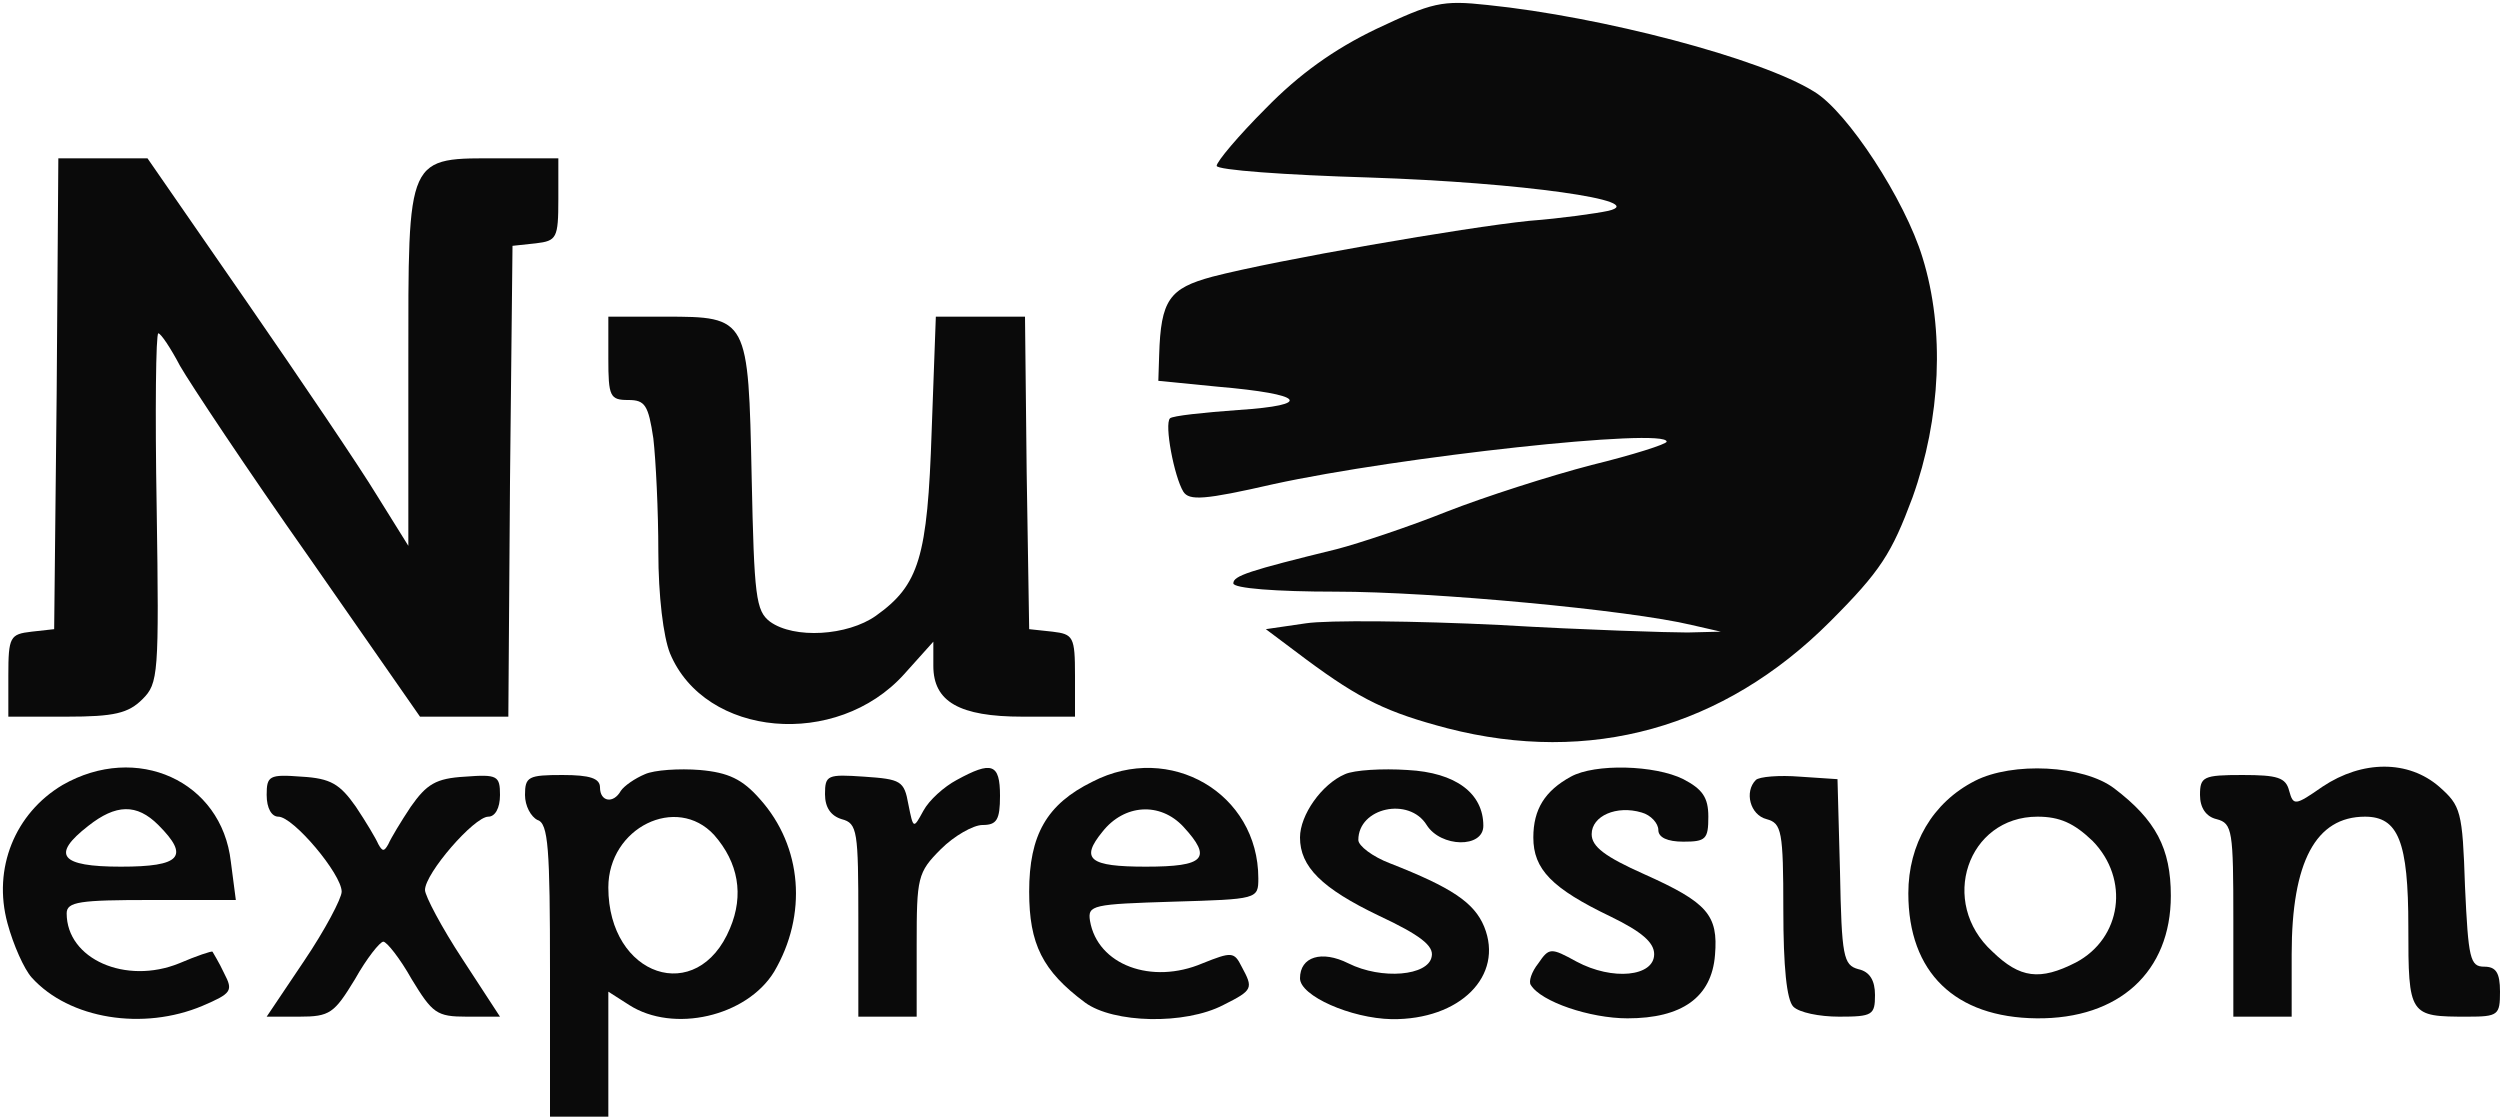
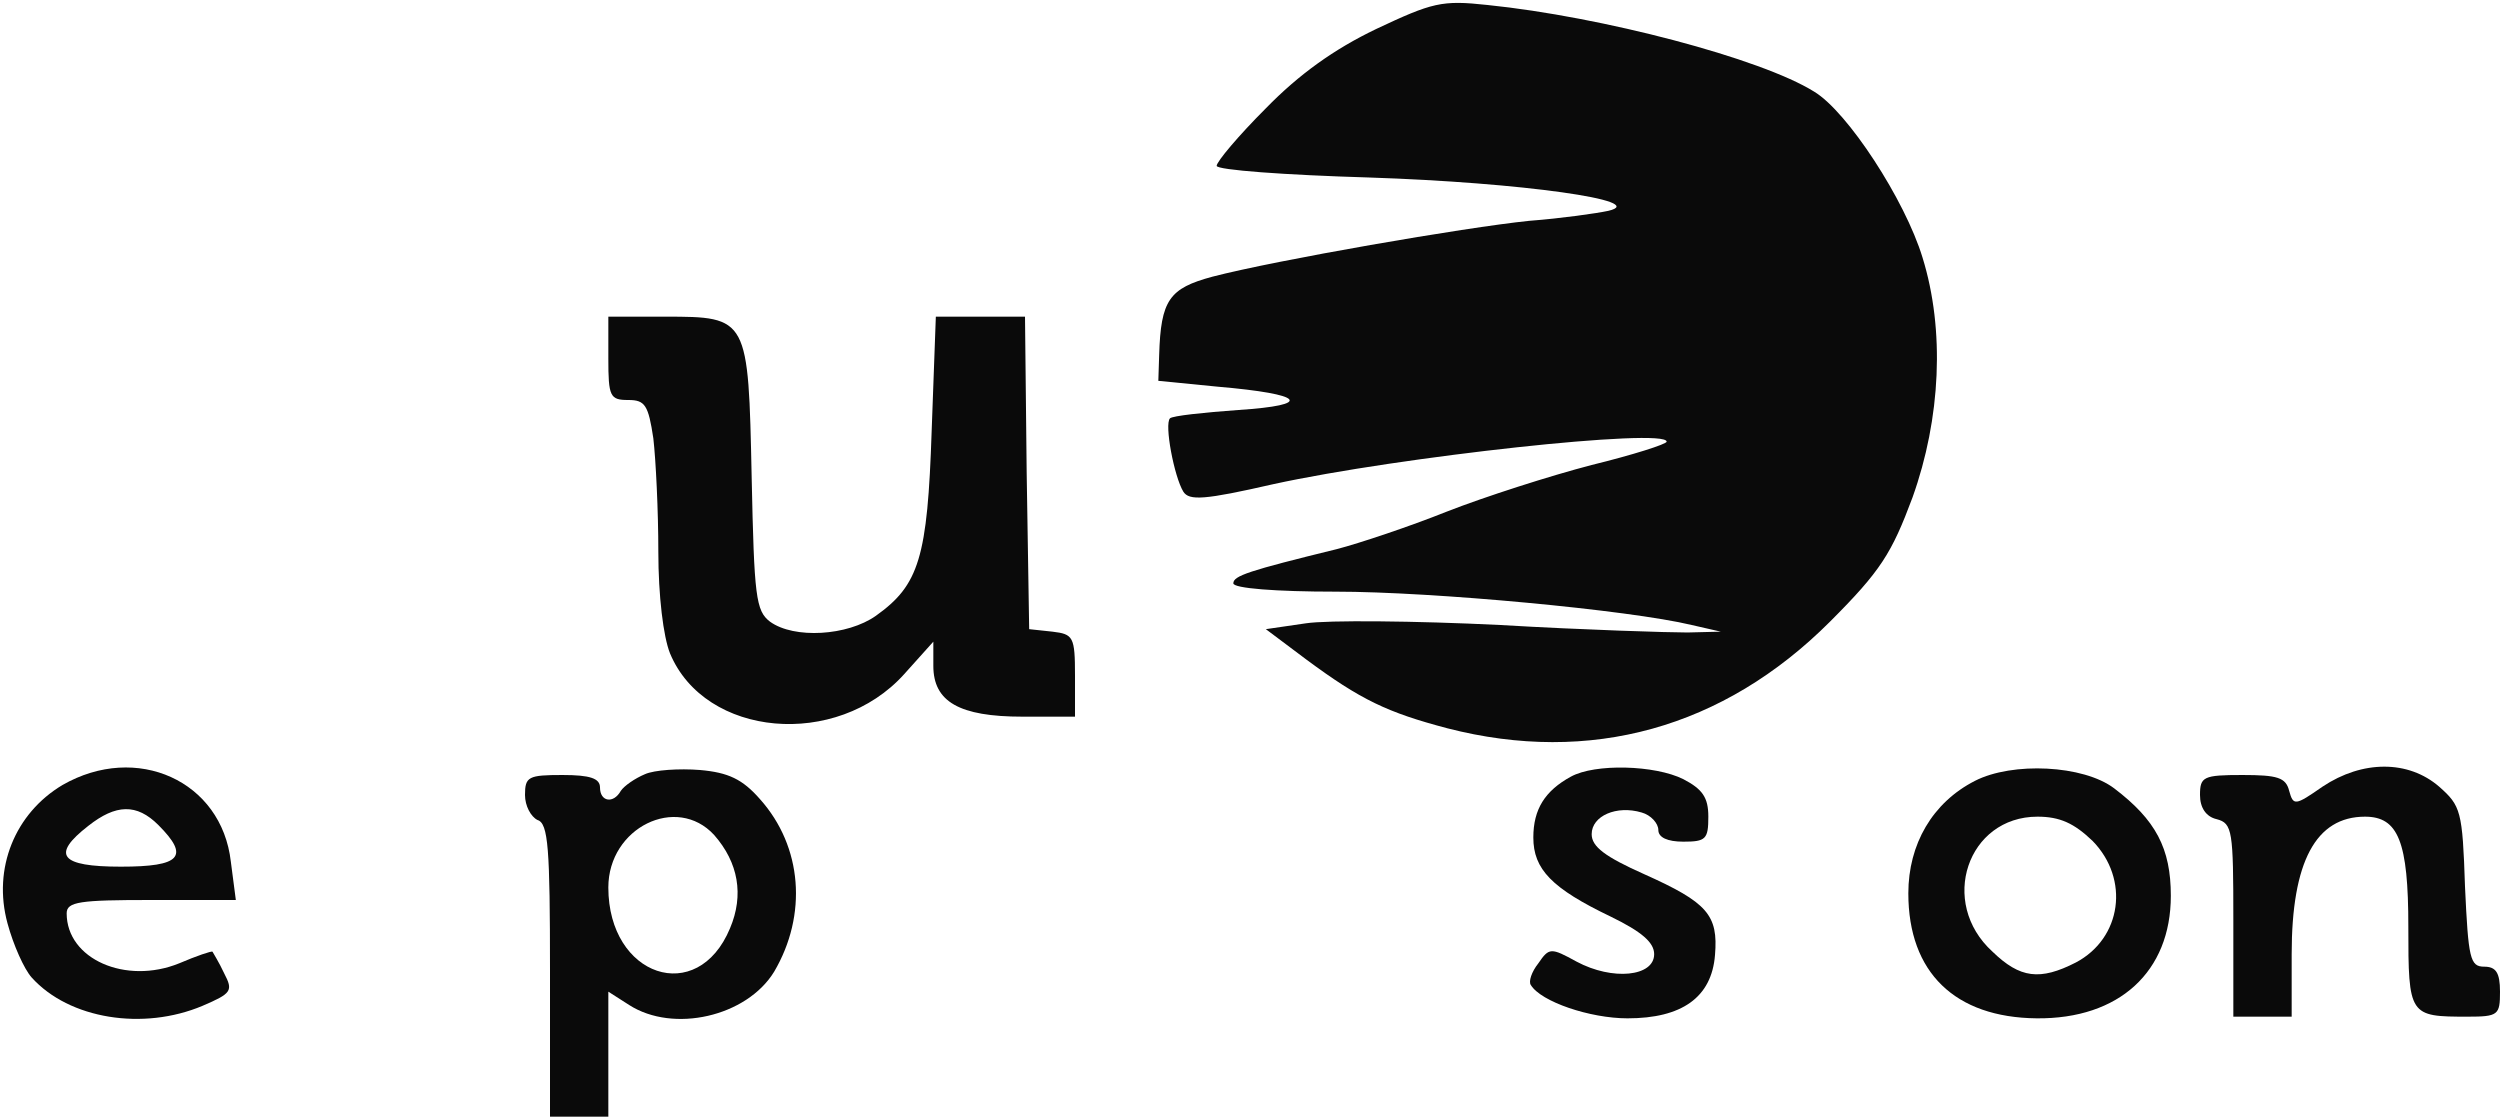
<svg xmlns="http://www.w3.org/2000/svg" version="1.0" width="300pt" height="134pt" viewBox="0 0 300 134" preserveAspectRatio="xMidYMid meet">
  <g transform="translate(0,134) scale(0.1,-0.1)" fill="#0A0A0A" stroke="none">
    <path class="node" id="node1" d="M1651 1305 c-50 -24 -92 -54 -132 -95 -33 -33 -59 -64 -59 -69 0 -5  82 -11 183 -14 183 -6 338 -28 287 -40 -14 -3 -56 -9 -95 -12 -78 -8 -303 -47  -380 -67 -52 -14 -62 -28 -64 -94 l-1 -31 71 -7 c105 -9 116 -22 25 -28 -42  -3 -79 -7 -82 -10 -7 -7 5 -70 16 -88 7 -11 25 -10 108 9 151 33 472 68 472  51 0 -3 -41 -16 -90 -28 -50 -13 -128 -38 -174 -56 -45 -18 -105 -38 -132 -45  -106 -26 -124 -32 -124 -41 0 -6 51 -10 123 -10 116 0 352 -22 427 -40 l35 -8  -40 -1 c-22 0 -123 3 -225 9 -102 5 -207 6 -233 2 l-48 -7 48 -36 c66 -49 98  -64 170 -83 171 -44 331 0 459 128 61 61 74 82 99 149 34 95 39 201 12 288  -21 69 -90 175 -130 199 -64 40 -255 90 -392 104 -55 6 -66 3 -134 -29z" />
-     <path class="node" id="node2" d="M68 868 l-3 -283 -27 -3 c-26 -3 -28 -6 -28 -53 l0 -49 70 0 c57 0  74 4 91 21 19 19 20 29 17 230 -2 115 -1 209 2 209 3 0 15 -18 26 -39 12 -21  81 -125 155 -230 l133 -191 53 0 53 0 2 283 3 282 28 3 c25 3 27 6 27 53 l0  49 -68 0 c-115 0 -112 8 -112 -248 l0 -217 -38 61 c-20 33 -91 138 -156 232  l-119 172 -53 0 -54 0 -2 -282z" />
    <path class="node" id="node3" d="M730 910 c0 -46 2 -50 24 -50 20 0 24 -6 30 -46 3 -26 6 -87 6 -136  0 -53 6 -102 14 -122 42 -101 200 -115 281 -25 l35 39 0 -29 c0 -43 31 -61  107 -61 l63 0 0 49 c0 47 -2 50 -27 53 l-28 3 -3 188 -2 187 -54 0 -53 0 -5  -137 c-5 -152 -15 -185 -67 -222 -34 -24 -98 -28 -127 -7 -17 13 -19 30 -22  173 -4 192 -4 193 -104 193 l-68 0 0 -50z" />
    <path class="node" id="node4" d="M75 398 c-57 -34 -84 -100 -66 -166 7 -26 20 -55 29 -65 45 -50 134  -64 205 -34 35 15 37 18 26 39 -6 13 -13 24 -14 26 -1 1 -19 -5 -40 -14 -64  -26 -135 5 -135 60 0 14 16 16 101 16 l102 0 -6 46 c-11 97 -113 143 -202 92z  m115 -48 c38 -38 27 -50 -45 -50 -73 0 -84 14 -39 49 33 26 58 27 84 1z" />
    <path class="node" id="node5" d="M774 411 c-12 -5 -25 -14 -29 -20 -9 -16 -25 -13 -25 4 0 11 -12 15  -45 15 -41 0 -45 -2 -45 -24 0 -13 7 -26 15 -30 13 -4 15 -34 15 -181 l0 -175  35 0 35 0 0 75 0 75 25 -16 c53 -34 141 -14 174 40 40 68 34 150 -17 207 -21  24 -38 32 -72 35 -25 2 -55 0 -66 -5z m83 -73 c29 -33 36 -72 19 -112 -39 -94  -146 -58 -146 49 0 72 82 112 127 63z" />
-     <path class="node" id="node6" d="M1148 404 c-15 -8 -33 -24 -40 -37 -12 -22 -12 -22 -18 8 -5 28 -9  30 -53 33 -44 3 -47 2 -47 -21 0 -16 7 -26 20 -30 19 -5 20 -14 20 -121 l0  -116 35 0 35 0 0 86 c0 81 1 87 29 115 16 16 39 29 50 29 17 0 21 6 21 35 0  39 -10 42 -52 19z" />
-     <path class="node" id="node7" d="M1311 402 c-55 -27 -76 -64 -76 -132 0 -63 16 -95 67 -133 34 -25  120 -27 166 -3 36 18 36 20 22 46 -9 18 -12 18 -47 4 -61 -26 -126 -2 -135 51  -3 19 3 20 100 23 101 3 102 3 102 28 0 102 -106 164 -199 116z m109 -54 c35  -38 26 -48 -45 -48 -68 0 -79 9 -52 42 26 33 69 36 97 6z" />
-     <path class="node" id="node8" d="M1614 411 c-28 -12 -54 -49 -54 -76 0 -35 26 -61 95 -94 49 -23 66  -36 63 -49 -4 -23 -60 -28 -100 -8 -32 16 -58 8 -58 -18 0 -21 61 -48 110 -49  82 -1 135 52 111 111 -12 29 -39 47 -113 76 -21 8 -38 21 -38 28 0 39 61 52  82 18 17 -27 68 -28 68 -1 0 39 -33 64 -91 67 -30 2 -64 0 -75 -5z" />
+     <path class="node" id="node8" d="M1614 411 z" />
    <path class="node" id="node9" d="M1885 408 c-31 -17 -45 -39 -45 -73 0 -38 22 -61 93 -95 37 -18 52  -31 52 -45 0 -27 -50 -32 -93 -9 -31 17 -33 17 -46 -2 -8 -10 -12 -22 -9 -26  12 -20 71 -40 116 -40 65 0 101 25 105 76 4 48 -9 63 -85 97 -47 21 -63 33  -63 48 0 22 30 35 60 26 11 -3 20 -13 20 -21 0 -9 11 -14 30 -14 27 0 30 3 30  30 0 23 -7 33 -30 45 -34 17 -106 19 -135 3z" />
    <path class="node" id="node10" d="M2370 403 c-51 -26 -80 -76 -80 -135 0 -95 56 -149 154 -150 99 -1  161 56 161 147 0 57 -18 91 -68 129 -37 28 -122 32 -167 9z m141 -72 c45 -46  35 -117 -20 -146 -43 -22 -67 -19 -100 13 -65 59 -30 162 54 162 27 0 44 -8  66 -29z" />
    <path class="node" id="node11" d="M2787 396 c-33 -23 -35 -23 -40 -5 -4 16 -14 19 -56 19 -47 0 -51 -2  -51 -24 0 -15 7 -26 20 -29 19 -5 20 -14 20 -121 l0 -116 35 0 35 0 0 75 c0  111 29 165 88 165 40 0 52 -30 52 -132 0 -107 1 -108 71 -108 37 0 39 2 39 30  0 23 -5 30 -19 30 -17 0 -19 10 -23 96 -3 91 -5 97 -31 120 -37 32 -92 32  -140 0z" />
-     <path class="node" id="node12" d="M320 386 c0 -16 6 -26 14 -26 18 0 76 -69 76 -90 0 -8 -20 -46 -45  -83 l-45 -67 39 0 c37 0 42 4 67 45 14 25 30 45 34 45 4 0 20 -20 34 -45 25  -41 30 -45 66 -45 l40 0 -45 69 c-25 38 -45 76 -45 83 0 20 59 88 76 88 8 0  14 10 14 26 0 23 -3 25 -42 22 -35 -2 -46 -9 -65 -36 -12 -18 -24 -38 -27 -45  -5 -9 -7 -9 -12 0 -3 7 -15 27 -27 45 -19 27 -30 34 -65 36 -39 3 -42 1 -42  -22z" />
-     <path class="node" id="node13" d="M2107 404 c-14 -14 -7 -42 13 -47 18 -5 20 -14 20 -109 0 -68 4 -108  12 -116 7 -7 31 -12 55 -12 40 0 43 2 43 26 0 17 -6 28 -20 31 -18 5 -20 15  -22 117 l-3 111 -45 3 c-25 2 -49 0 -53 -4z" />
  </g>
  <g transform="translate(0,134) scale(0.1,-0.1)" fill="#A3A3A3" stroke="none">











</g>
</svg>